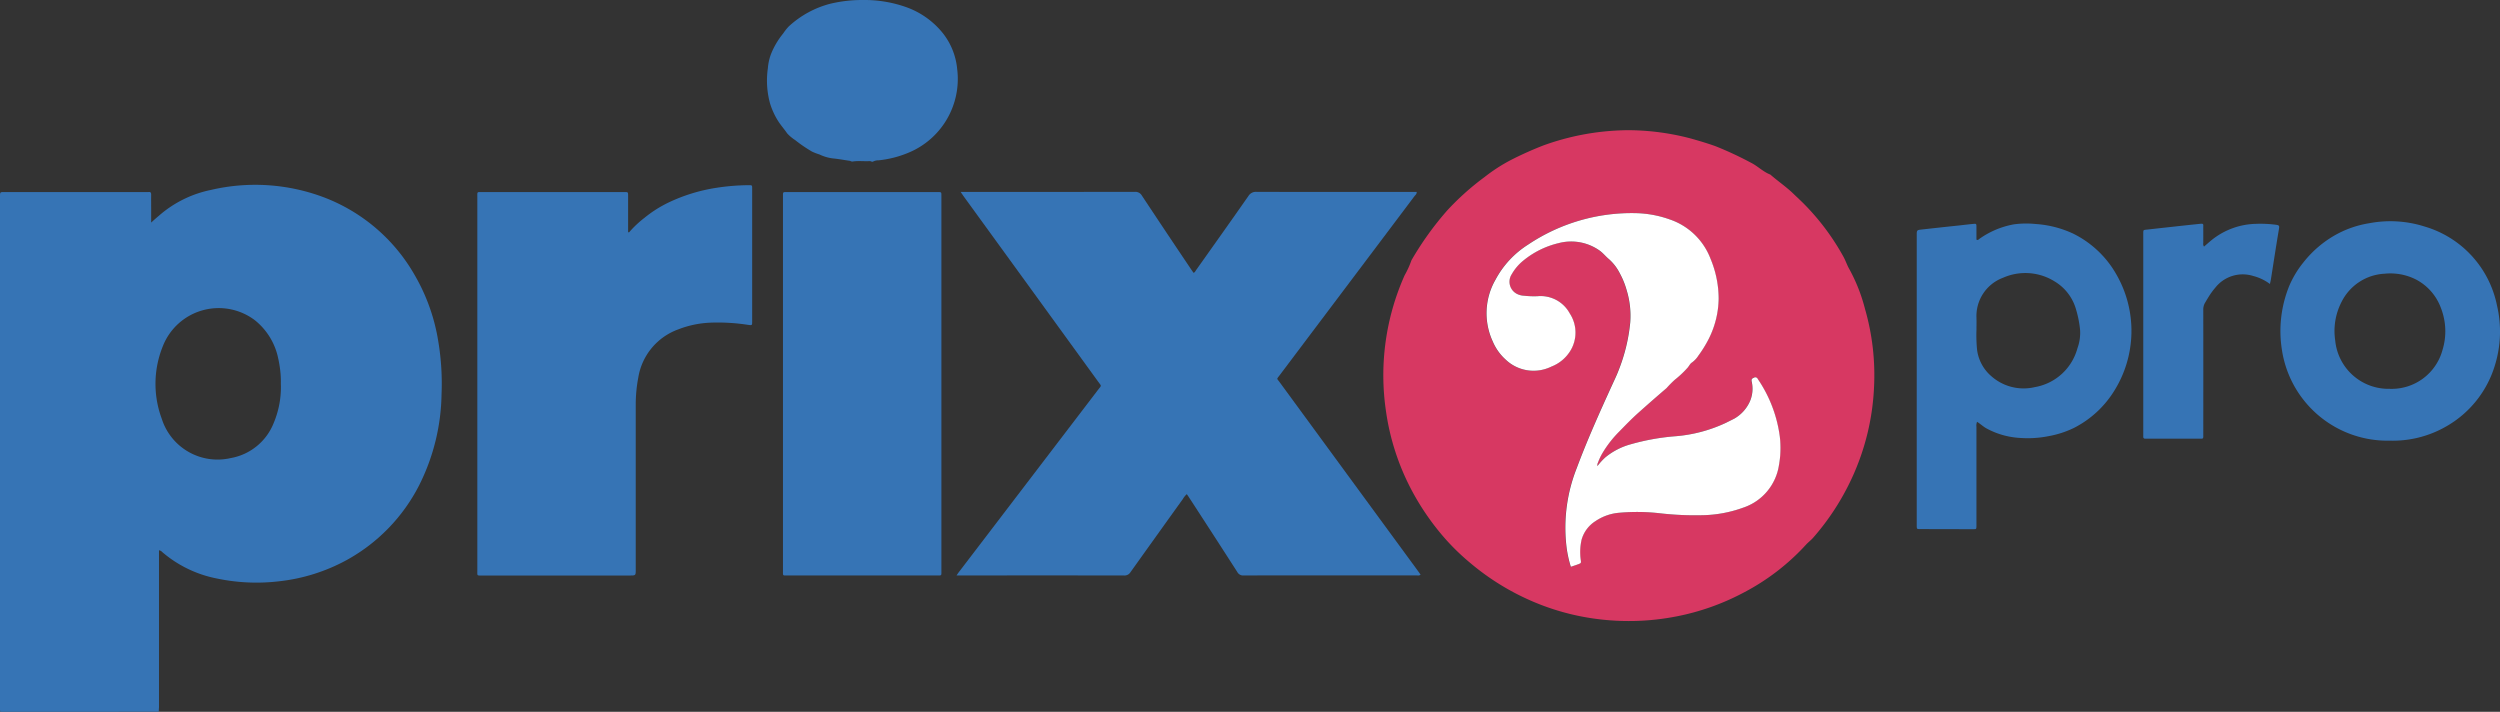
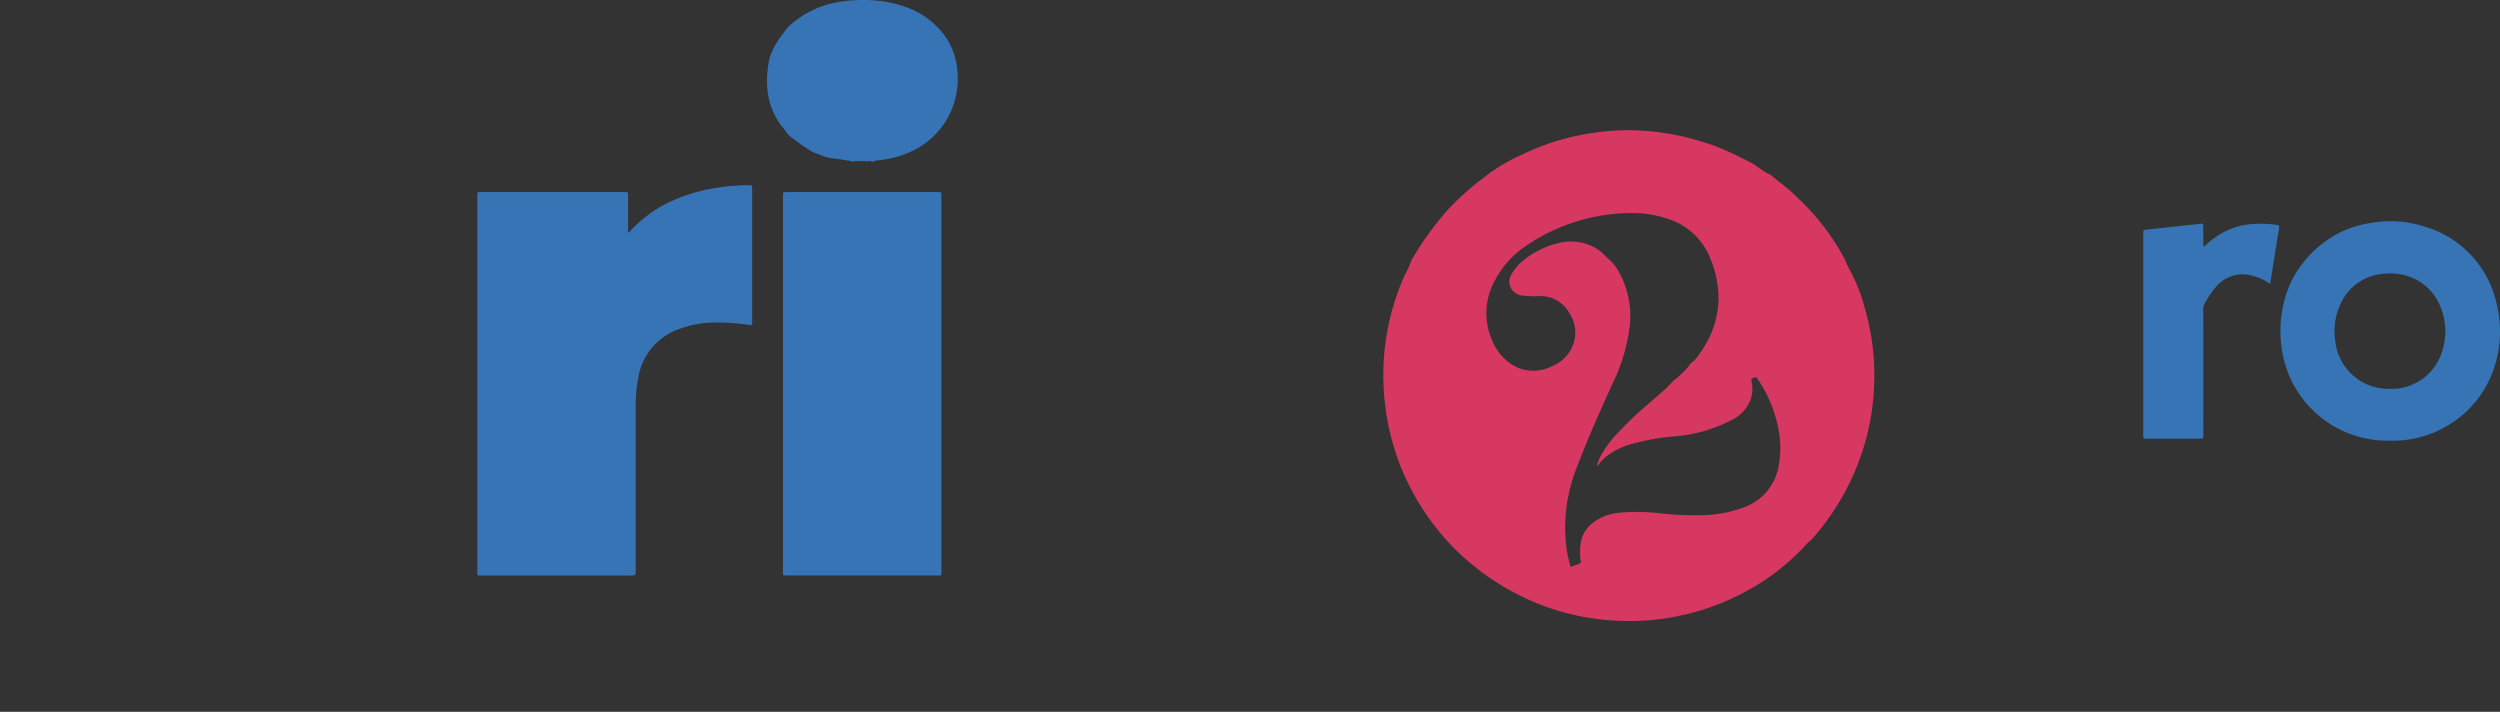
<svg xmlns="http://www.w3.org/2000/svg" viewBox="0 0 183.295 52.189" height="52.189" width="183.295" data-name="Group 2" id="Group_2">
  <rect x="0" y="0" width="183.295" height="52.189" fill="#333333" stroke="none" />
  <defs>
    <clipPath id="clip-path">
      <rect fill="none" height="52.189" width="183.295" data-name="Rectangle 1" id="Rectangle_1" />
    </clipPath>
  </defs>
  <g clip-path="url(#clip-path)" data-name="Group 1" id="Group_1">
-     <path fill="#3674b5" transform="translate(0 -92.424)" d="M.022,144.613A1.1,1.1,0,0,1,0,144.278Q0,125.591,0,106.9c0-.02,0-.041,0-.061,0-.334,0-.335.334-.335H10.773a.98.98,0,0,0,.123,0c.157-.02.189.064.187.2-.005.337,0,.675,0,1.013s0,.655,0,1.026c.21-.195.405-.363.6-.529a8.3,8.3,0,0,1,3.785-1.865,14.266,14.266,0,0,1,8.24.528,12.965,12.965,0,0,1,6.732,5.778,14.068,14.068,0,0,1,1.7,4.833,18.848,18.848,0,0,1,.234,3.821,15.357,15.357,0,0,1-1.632,6.674,13,13,0,0,1-5.289,5.484,13.39,13.39,0,0,1-5.045,1.582,14.076,14.076,0,0,1-4.456-.2,8.709,8.709,0,0,1-4.048-1.941.42.42,0,0,0-.247-.139v.331q0,5.554,0,11.108c0,.132-.013.265-.02.4Zm20.569-24.077a7.058,7.058,0,0,0-.071-1.156c-.033-.222-.069-.444-.119-.663a4.828,4.828,0,0,0-1.714-2.815,4.4,4.4,0,0,0-6.742,1.889,7.342,7.342,0,0,0-.084,5.338,4.291,4.291,0,0,0,5.06,2.879,4.167,4.167,0,0,0,3.155-2.593,6.772,6.772,0,0,0,.515-2.878" data-name="Path 1" id="Path_1" />
    <path fill="#d73862" transform="translate(-691.363 -65.076)" d="M810.974,74.623a18.238,18.238,0,0,1,4.28.587c.634.176,1.262.362,1.881.583a25.406,25.406,0,0,1,2.58,1.2c.514.251.909.679,1.445.882.55.481,1.16.891,1.686,1.4.283.274.576.539.851.822a17.5,17.5,0,0,1,2.835,3.822c.159.292.26.616.427.9A12.506,12.506,0,0,1,828.1,87.72a17.517,17.517,0,0,1,.664,5.728,17.747,17.747,0,0,1-1.628,6.688,18.2,18.2,0,0,1-2.837,4.367c-.163.185-.361.328-.525.51a16.537,16.537,0,0,1-4.505,3.476,17.665,17.665,0,0,1-4.992,1.781,18.116,18.116,0,0,1-5.922.176,17.631,17.631,0,0,1-4.684-1.3,18.193,18.193,0,0,1-4.553-2.83,16.645,16.645,0,0,1-1.8-1.746,18.634,18.634,0,0,1-2.352-3.36,17.65,17.65,0,0,1-1.992-6.029,17.979,17.979,0,0,1,1.374-9.921,6.738,6.738,0,0,0,.5-1.1,22.747,22.747,0,0,1,2.64-3.675,19.329,19.329,0,0,1,2.717-2.426,12.483,12.483,0,0,1,1.906-1.238,25.739,25.739,0,0,1,2.414-1.084,18.72,18.72,0,0,1,3.624-.917,19.041,19.041,0,0,1,2.825-.2m-2.5,24.638A.393.393,0,0,1,808.51,99a4.286,4.286,0,0,1,.341-.719,8.053,8.053,0,0,1,1.194-1.536c.469-.479.932-.965,1.435-1.409q1.024-.9,2.057-1.8a8.11,8.11,0,0,1,.6-.608,7.313,7.313,0,0,0,.914-.855c.13-.127.2-.316.352-.418a1.863,1.863,0,0,0,.477-.511,8.783,8.783,0,0,0,.751-1.216,6.763,6.763,0,0,0,.73-2.948,7.632,7.632,0,0,0-.592-2.924,4.879,4.879,0,0,0-3.017-2.9,7.86,7.86,0,0,0-2.433-.452,13.645,13.645,0,0,0-7.941,2.315A6.845,6.845,0,0,0,801,85.577a4.934,4.934,0,0,0-.2,4.542,3.73,3.73,0,0,0,.936,1.314,2.962,2.962,0,0,0,3.359.52,2.832,2.832,0,0,0,1.391-1.158,2.557,2.557,0,0,0-.042-2.737,2.426,2.426,0,0,0-2.35-1.267,6.416,6.416,0,0,1-1.011-.036,1.219,1.219,0,0,1-.441-.1,1,1,0,0,1-.457-1.47,3.55,3.55,0,0,1,.9-1.042,6.383,6.383,0,0,1,2.53-1.239,3.6,3.6,0,0,1,2.987.523c.274.187.471.449.72.654a3.507,3.507,0,0,1,.792,1.039,5.872,5.872,0,0,1,.5,1.234,6.424,6.424,0,0,1,.262,2.363,12.88,12.88,0,0,1-.866,3.541c-.142.372-.318.73-.484,1.093-.907,1.99-1.8,3.985-2.569,6.035a11.859,11.859,0,0,0-.771,5.625,8.326,8.326,0,0,0,.335,1.62c.189-.064.363-.119.533-.183.222-.084.227-.088.193-.331a4.057,4.057,0,0,1,.068-1.493,2.37,2.37,0,0,1,1-1.333,3.644,3.644,0,0,1,1.8-.625,14.66,14.66,0,0,1,2.941.042,22.693,22.693,0,0,0,3.216.139,9.189,9.189,0,0,0,2.879-.55,3.9,3.9,0,0,0,2.63-3.125,7.024,7.024,0,0,0,.059-2.106,9.722,9.722,0,0,0-1.609-4.2.2.2,0,0,0-.3-.094c-.13.057-.184.1-.153.268A2.343,2.343,0,0,1,819.7,94.4a2.734,2.734,0,0,1-1.2,1.377c-.194.11-.4.205-.6.3a10.69,10.69,0,0,1-3.775.99,16.727,16.727,0,0,0-3.19.579,5.015,5.015,0,0,0-1.881.967,4.661,4.661,0,0,0-.586.648" data-name="Path 2" id="Path_2" />
-     <path fill="#3674b5" transform="translate(-478.055 -95.894)" d="M548.49,109.967h.369q6.2,0,12.4-.006a.54.54,0,0,1,.517.275q1.787,2.7,3.594,5.383c.062.093.127.184.193.279.106-.036.137-.129.186-.2,1.284-1.81,2.57-3.618,3.841-5.437a.637.637,0,0,1,.6-.3q5.693.012,11.387.006h.347c.013.153-.1.228-.169.318q-2.857,3.8-5.721,7.6-2.086,2.769-4.171,5.539c-.216.287-.2.205-.009.461q5.066,6.918,10.136,13.834c.072.1.143.2.22.306-.11.095-.226.057-.329.057q-4.036,0-8.072,0c-1.524,0-3.049,0-4.573.005a.482.482,0,0,1-.465-.255q-1.75-2.722-3.516-5.434c-.055-.085-.113-.168-.185-.274a1.391,1.391,0,0,0-.288.355q-1.924,2.679-3.84,5.363a.514.514,0,0,1-.476.246q-5.985-.01-11.97,0h-.31c.085-.124.137-.208.2-.286q5.073-6.645,10.147-13.29c.3-.393.305-.265.018-.662q-4.917-6.78-9.839-13.557c-.064-.089-.124-.181-.218-.319" data-name="Path 3" id="Path_3" />
    <path fill="#3674b5" transform="translate(-238.564 -92.561)" d="M284.677,109.607a7.628,7.628,0,0,1,1.129-1.068,8.882,8.882,0,0,1,1.8-1.142,12.589,12.589,0,0,1,3.5-1.069,16.112,16.112,0,0,1,2.352-.19c.249,0,.253,0,.253.253q0,4.878,0,9.755c0,.271-.009.275-.311.231a14.5,14.5,0,0,0-2.6-.164,7.3,7.3,0,0,0-2.513.5,4.521,4.521,0,0,0-2.922,3.512,10.687,10.687,0,0,0-.19,2.072q0,6.013,0,12.025c0,.434,0,.434-.442.434h-10.8c-.419,0-.372.046-.372-.38q0-13.682,0-27.364c0-.409-.037-.369.354-.369h10.433c.265,0,.267,0,.268.272q0,1.181,0,2.362v.3l.06.025" data-name="Path 4" id="Path_4" />
    <path fill="#3674b5" transform="translate(-391.304 -95.992)" d="M448.71,124.124q0-6.84,0-13.68c0-.409-.036-.368.354-.368h10.923c.359,0,.339-.032.339.323q0,13.742,0,27.483c0,.051,0,.1,0,.153.005.1-.033.155-.14.151-.072,0-.143,0-.215,0H449.078c-.417,0-.368.046-.368-.384q0-6.84,0-13.68" data-name="Path 5" id="Path_5" />
-     <path fill="#3674b5" transform="translate(-957.925 -111.712)" d="M1102.878,142.642a.733.733,0,0,0-.044.369q0,3.527,0,7.055c0,.072,0,.143,0,.215-.006.223-.007.229-.217.229q-1.964,0-3.927-.008c-.228,0-.229-.007-.234-.247,0-.051,0-.1,0-.153V128.968c0-.382,0-.388.377-.43.9-.1,1.807-.2,2.711-.294.355-.038.71-.085,1.066-.116.216-.019.221-.009.224.212,0,.316,0,.633,0,.941.114.069.164-.022.225-.063a6.291,6.291,0,0,1,2.518-1.057,6.726,6.726,0,0,1,1.592-.026,7.711,7.711,0,0,1,2.745.7,7.4,7.4,0,0,1,3.185,3.008,8.292,8.292,0,0,1-.2,8.584,7.453,7.453,0,0,1-2.883,2.643,7.077,7.077,0,0,1-1.886.618,7.8,7.8,0,0,1-2.106.132,5.811,5.811,0,0,1-2.483-.714c-.229-.133-.421-.317-.662-.467m-.045-6.7a11,11,0,0,0,.045,1.412,3.067,3.067,0,0,0,1.035,1.932,3.572,3.572,0,0,0,3.2.812,3.927,3.927,0,0,0,3.121-2.837,3.309,3.309,0,0,0,.2-1.325,7.773,7.773,0,0,0-.289-1.5,3.5,3.5,0,0,0-1.6-2.1,4.046,4.046,0,0,0-3.765-.255,2.994,2.994,0,0,0-1.945,2.945c.008.276,0,.552,0,.916" data-name="Path 6" id="Path_6" />
    <path fill="#3674b5" transform="translate(-1139.74 -110.599)" d="M1314.93,142.908a7.827,7.827,0,0,1-7.885-6.662,8.787,8.787,0,0,1,.552-4.719,7.247,7.247,0,0,1,1.022-1.686,7.943,7.943,0,0,1,2.373-2.029,7.5,7.5,0,0,1,2.442-.844,8.281,8.281,0,0,1,4.064.237,7.589,7.589,0,0,1,5.316,5.789,8.374,8.374,0,0,1-.172,4.452,7.7,7.7,0,0,1-3.6,4.446,7.856,7.856,0,0,1-4.116,1.015m.026-3.8a3.86,3.86,0,0,0,3.868-2.851,4.676,4.676,0,0,0-.114-3.068,3.85,3.85,0,0,0-1.837-2.1,4.167,4.167,0,0,0-2.288-.422,3.739,3.739,0,0,0-3.161,2.065,4.643,4.643,0,0,0-.468,2.823,3.919,3.919,0,0,0,4,3.552" data-name="Path 7" id="Path_7" />
    <path fill="#3674b5" transform="translate(-383.361)" d="M446.645,0a9.16,9.16,0,0,1,3.144.519A6.052,6.052,0,0,1,452.5,2.446a4.985,4.985,0,0,1,1.038,2.606,5.852,5.852,0,0,1-3.685,6.191,7.645,7.645,0,0,1-2.076.512.816.816,0,0,0-.385.082c-.1.063-.174-.031-.263-.025-.417.025-.838-.035-1.252.03-.1.015-.149-.044-.227-.054-.405-.054-.807-.136-1.213-.172a3.1,3.1,0,0,1-.991-.29,3.989,3.989,0,0,1-.558-.216,10.3,10.3,0,0,1-1.231-.842,2.963,2.963,0,0,1-.581-.488c-.237-.344-.52-.654-.733-1.016a5.45,5.45,0,0,1-.522-1.173A6.324,6.324,0,0,1,439.66,5a3.8,3.8,0,0,1,.221-1.015,5.7,5.7,0,0,1,.9-1.53,4.2,4.2,0,0,1,.392-.5A7.115,7.115,0,0,1,444.258.268,10.105,10.105,0,0,1,446.645,0" data-name="Path 8" id="Path_8" />
    <path fill="#3674b5" transform="translate(-1071.149 -111.834)" d="M1232.743,129.914c.192-.165.365-.323.547-.469a5.364,5.364,0,0,1,3.279-1.2,8.693,8.693,0,0,1,1.438.067c.244.033.271.07.231.305-.208,1.228-.394,2.46-.589,3.69-.017.107-.045.213-.073.348a3.463,3.463,0,0,0-1.226-.587,2.558,2.558,0,0,0-2.784.864,4.9,4.9,0,0,0-.354.462c-.142.212-.271.432-.4.651a.979.979,0,0,0-.123.526q.006,4.525,0,9.049c0,.427.044.376-.376.376q-1.826,0-3.651,0c-.072,0-.143,0-.215,0-.121.007-.164-.053-.158-.167,0-.061,0-.123,0-.184q0-7.3,0-14.6c0-.041,0-.082,0-.123.005-.227.005-.226.236-.251,1.249-.137,2.5-.279,3.747-.408.508-.053.409-.055.416.371.005.337,0,.675,0,1.012a.36.36,0,0,0,.053.267" data-name="Path 9" id="Path_9" />
-     <path fill="#fff" transform="translate(-742.867 -106.475)" d="M859.978,140.659a4.662,4.662,0,0,1,.586-.648,5.015,5.015,0,0,1,1.881-.967,16.725,16.725,0,0,1,3.19-.579,10.69,10.69,0,0,0,3.775-.99c.2-.1.4-.195.6-.3a2.734,2.734,0,0,0,1.2-1.377,2.343,2.343,0,0,0,.085-1.358c-.031-.165.022-.21.153-.268a.2.2,0,0,1,.3.094,9.722,9.722,0,0,1,1.609,4.2,7.024,7.024,0,0,1-.059,2.106,3.9,3.9,0,0,1-2.63,3.125,9.189,9.189,0,0,1-2.879.55,22.693,22.693,0,0,1-3.216-.139,14.661,14.661,0,0,0-2.941-.042,3.644,3.644,0,0,0-1.8.625,2.37,2.37,0,0,0-1,1.333,4.057,4.057,0,0,0-.068,1.493c.034.243.029.247-.193.331-.17.064-.344.118-.533.183a8.326,8.326,0,0,1-.335-1.62,11.859,11.859,0,0,1,.771-5.625c.765-2.051,1.662-4.045,2.569-6.035.165-.363.342-.721.484-1.093a12.88,12.88,0,0,0,.866-3.541,6.424,6.424,0,0,0-.262-2.363,5.872,5.872,0,0,0-.5-1.234,3.507,3.507,0,0,0-.792-1.039c-.25-.205-.446-.467-.72-.654a3.6,3.6,0,0,0-2.987-.523,6.383,6.383,0,0,0-2.53,1.239,3.55,3.55,0,0,0-.9,1.042,1,1,0,0,0,.457,1.47,1.22,1.22,0,0,0,.441.1,6.417,6.417,0,0,0,1.011.036,2.426,2.426,0,0,1,2.35,1.267,2.557,2.557,0,0,1,.042,2.737,2.832,2.832,0,0,1-1.391,1.158,2.962,2.962,0,0,1-3.359-.52,3.73,3.73,0,0,1-.936-1.314,4.934,4.934,0,0,1,.2-4.542,6.845,6.845,0,0,1,2.376-2.559,13.645,13.645,0,0,1,7.941-2.315,7.86,7.86,0,0,1,2.433.452,4.879,4.879,0,0,1,3.017,2.9,7.632,7.632,0,0,1,.592,2.924,6.763,6.763,0,0,1-.73,2.948,8.783,8.783,0,0,1-.751,1.216,1.863,1.863,0,0,1-.477.511c-.156.1-.221.291-.352.418a7.313,7.313,0,0,1-.914.855,8.11,8.11,0,0,0-.6.608q-1.036.889-2.057,1.8c-.5.444-.966.93-1.435,1.409a8.053,8.053,0,0,0-1.194,1.536,4.286,4.286,0,0,0-.341.719.393.393,0,0,0-.036.264" data-name="Path 10" id="Path_10" />
  </g>
</svg>